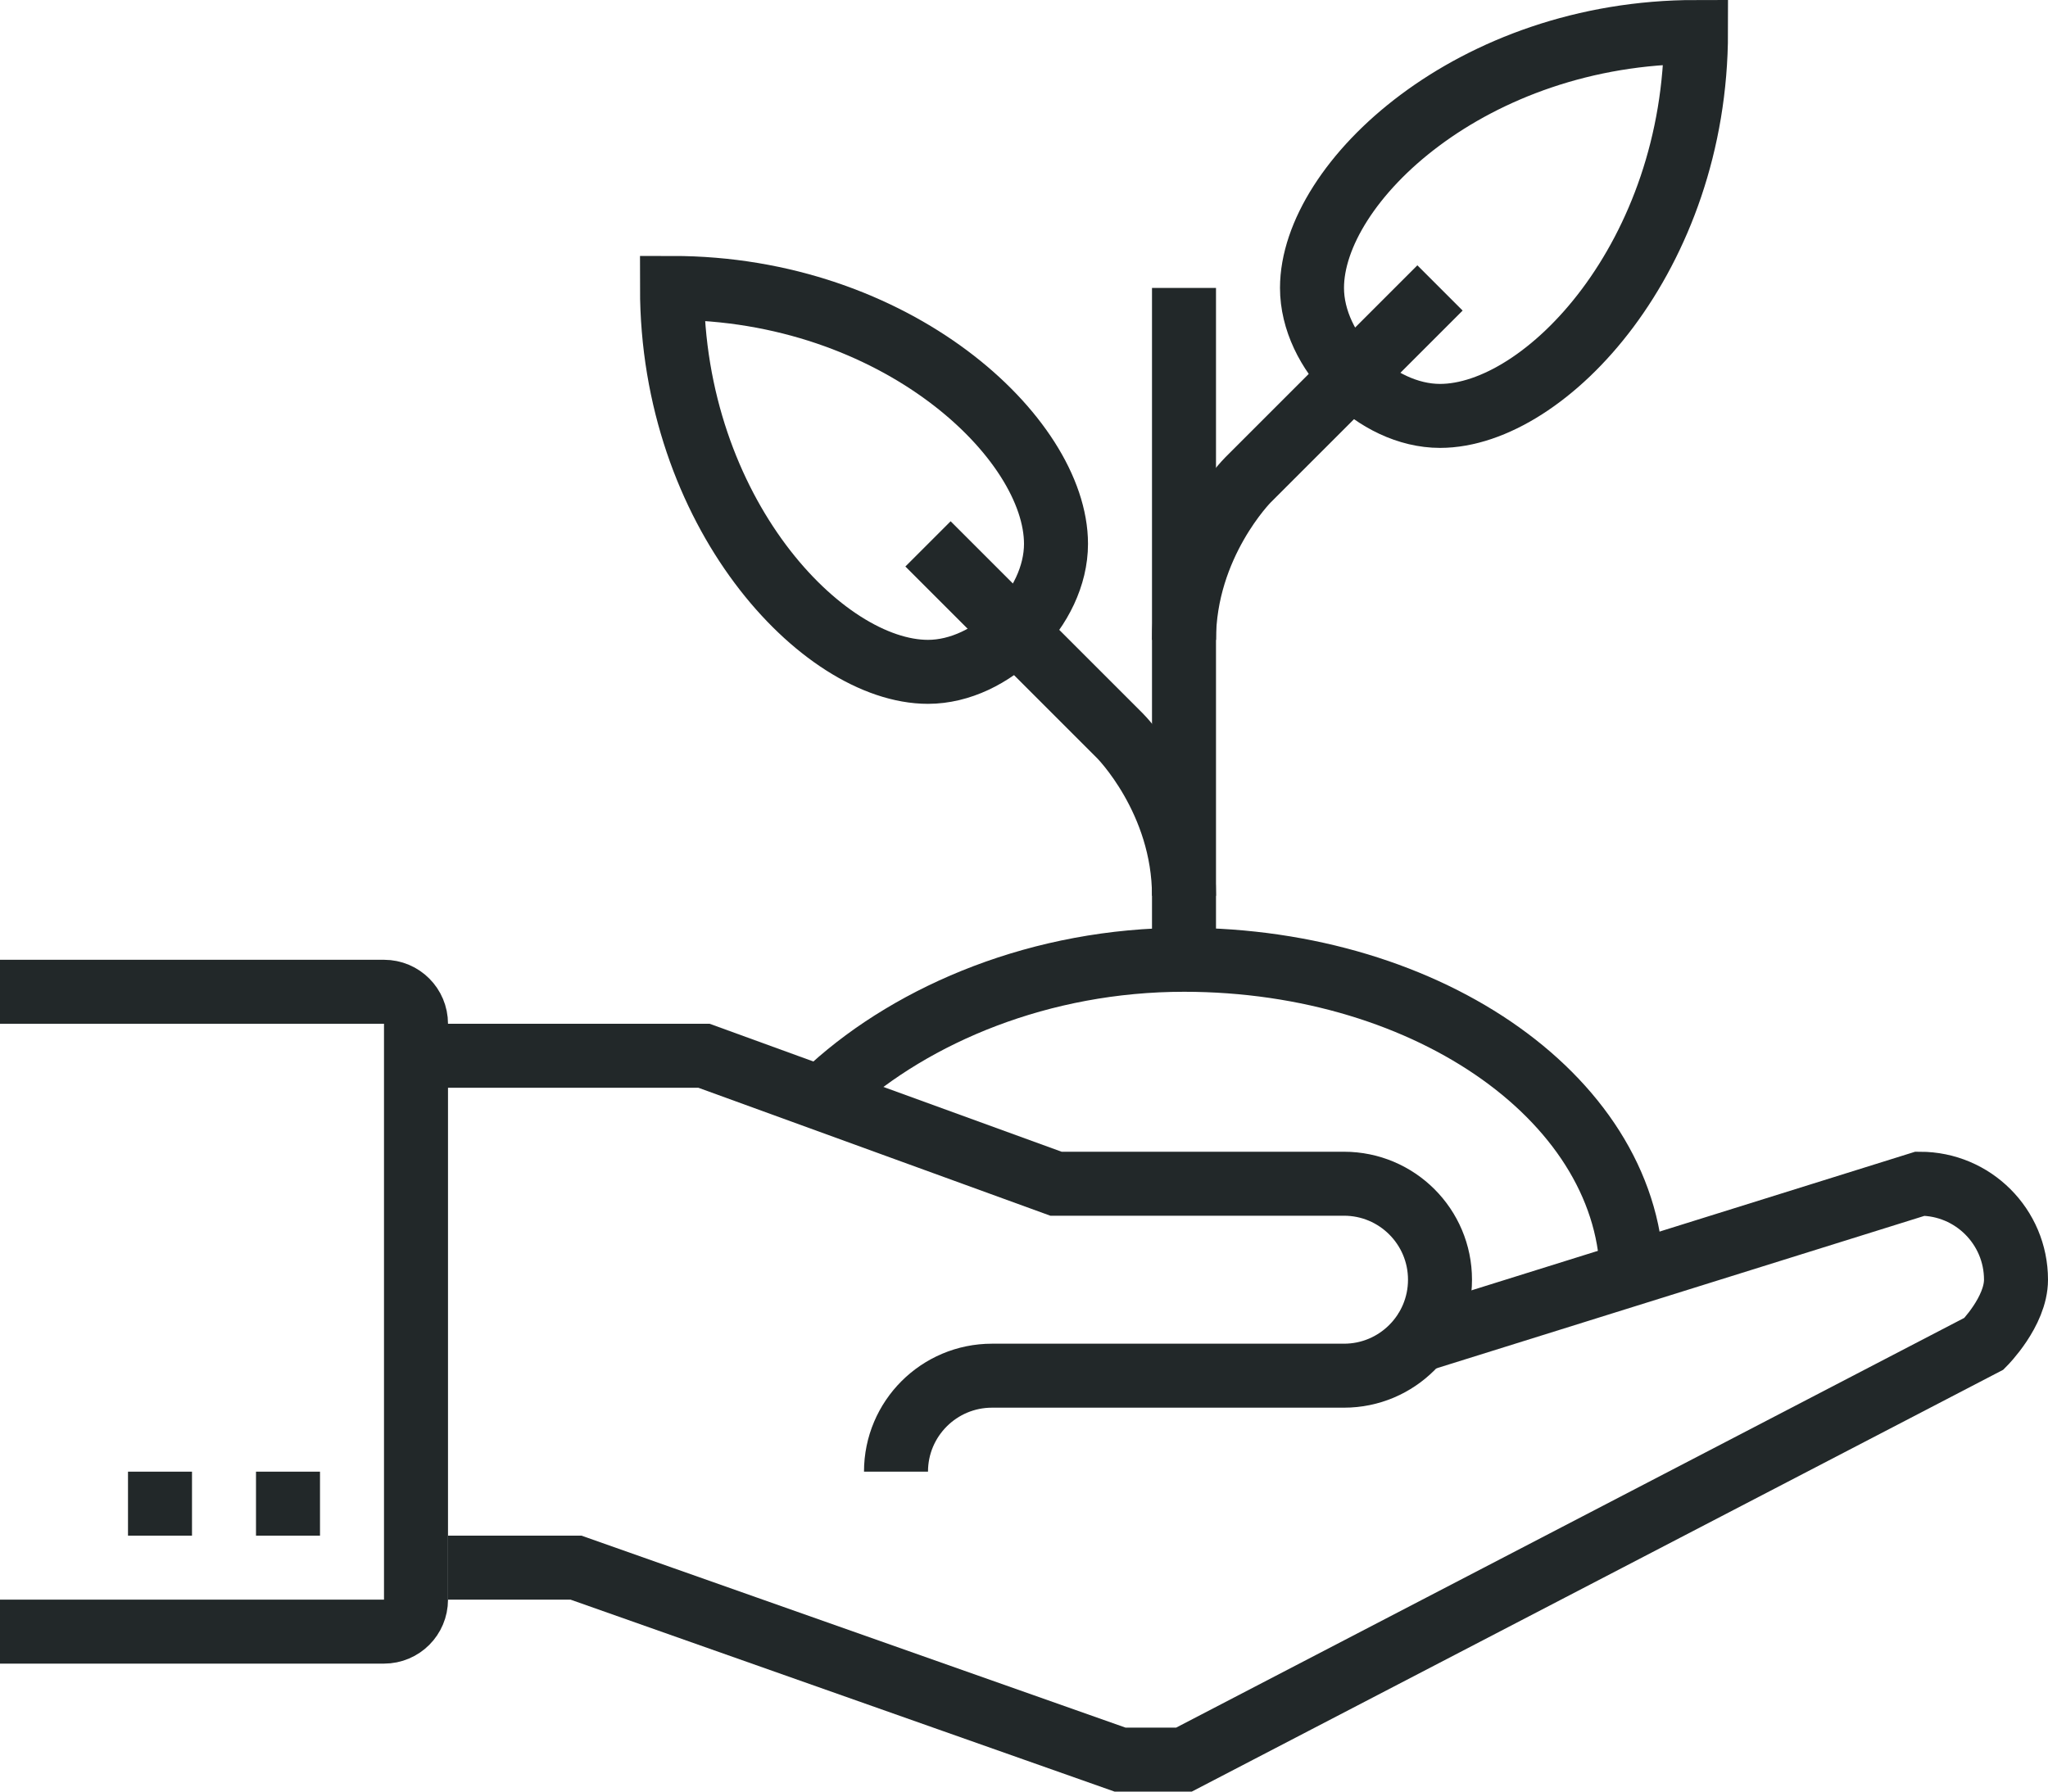
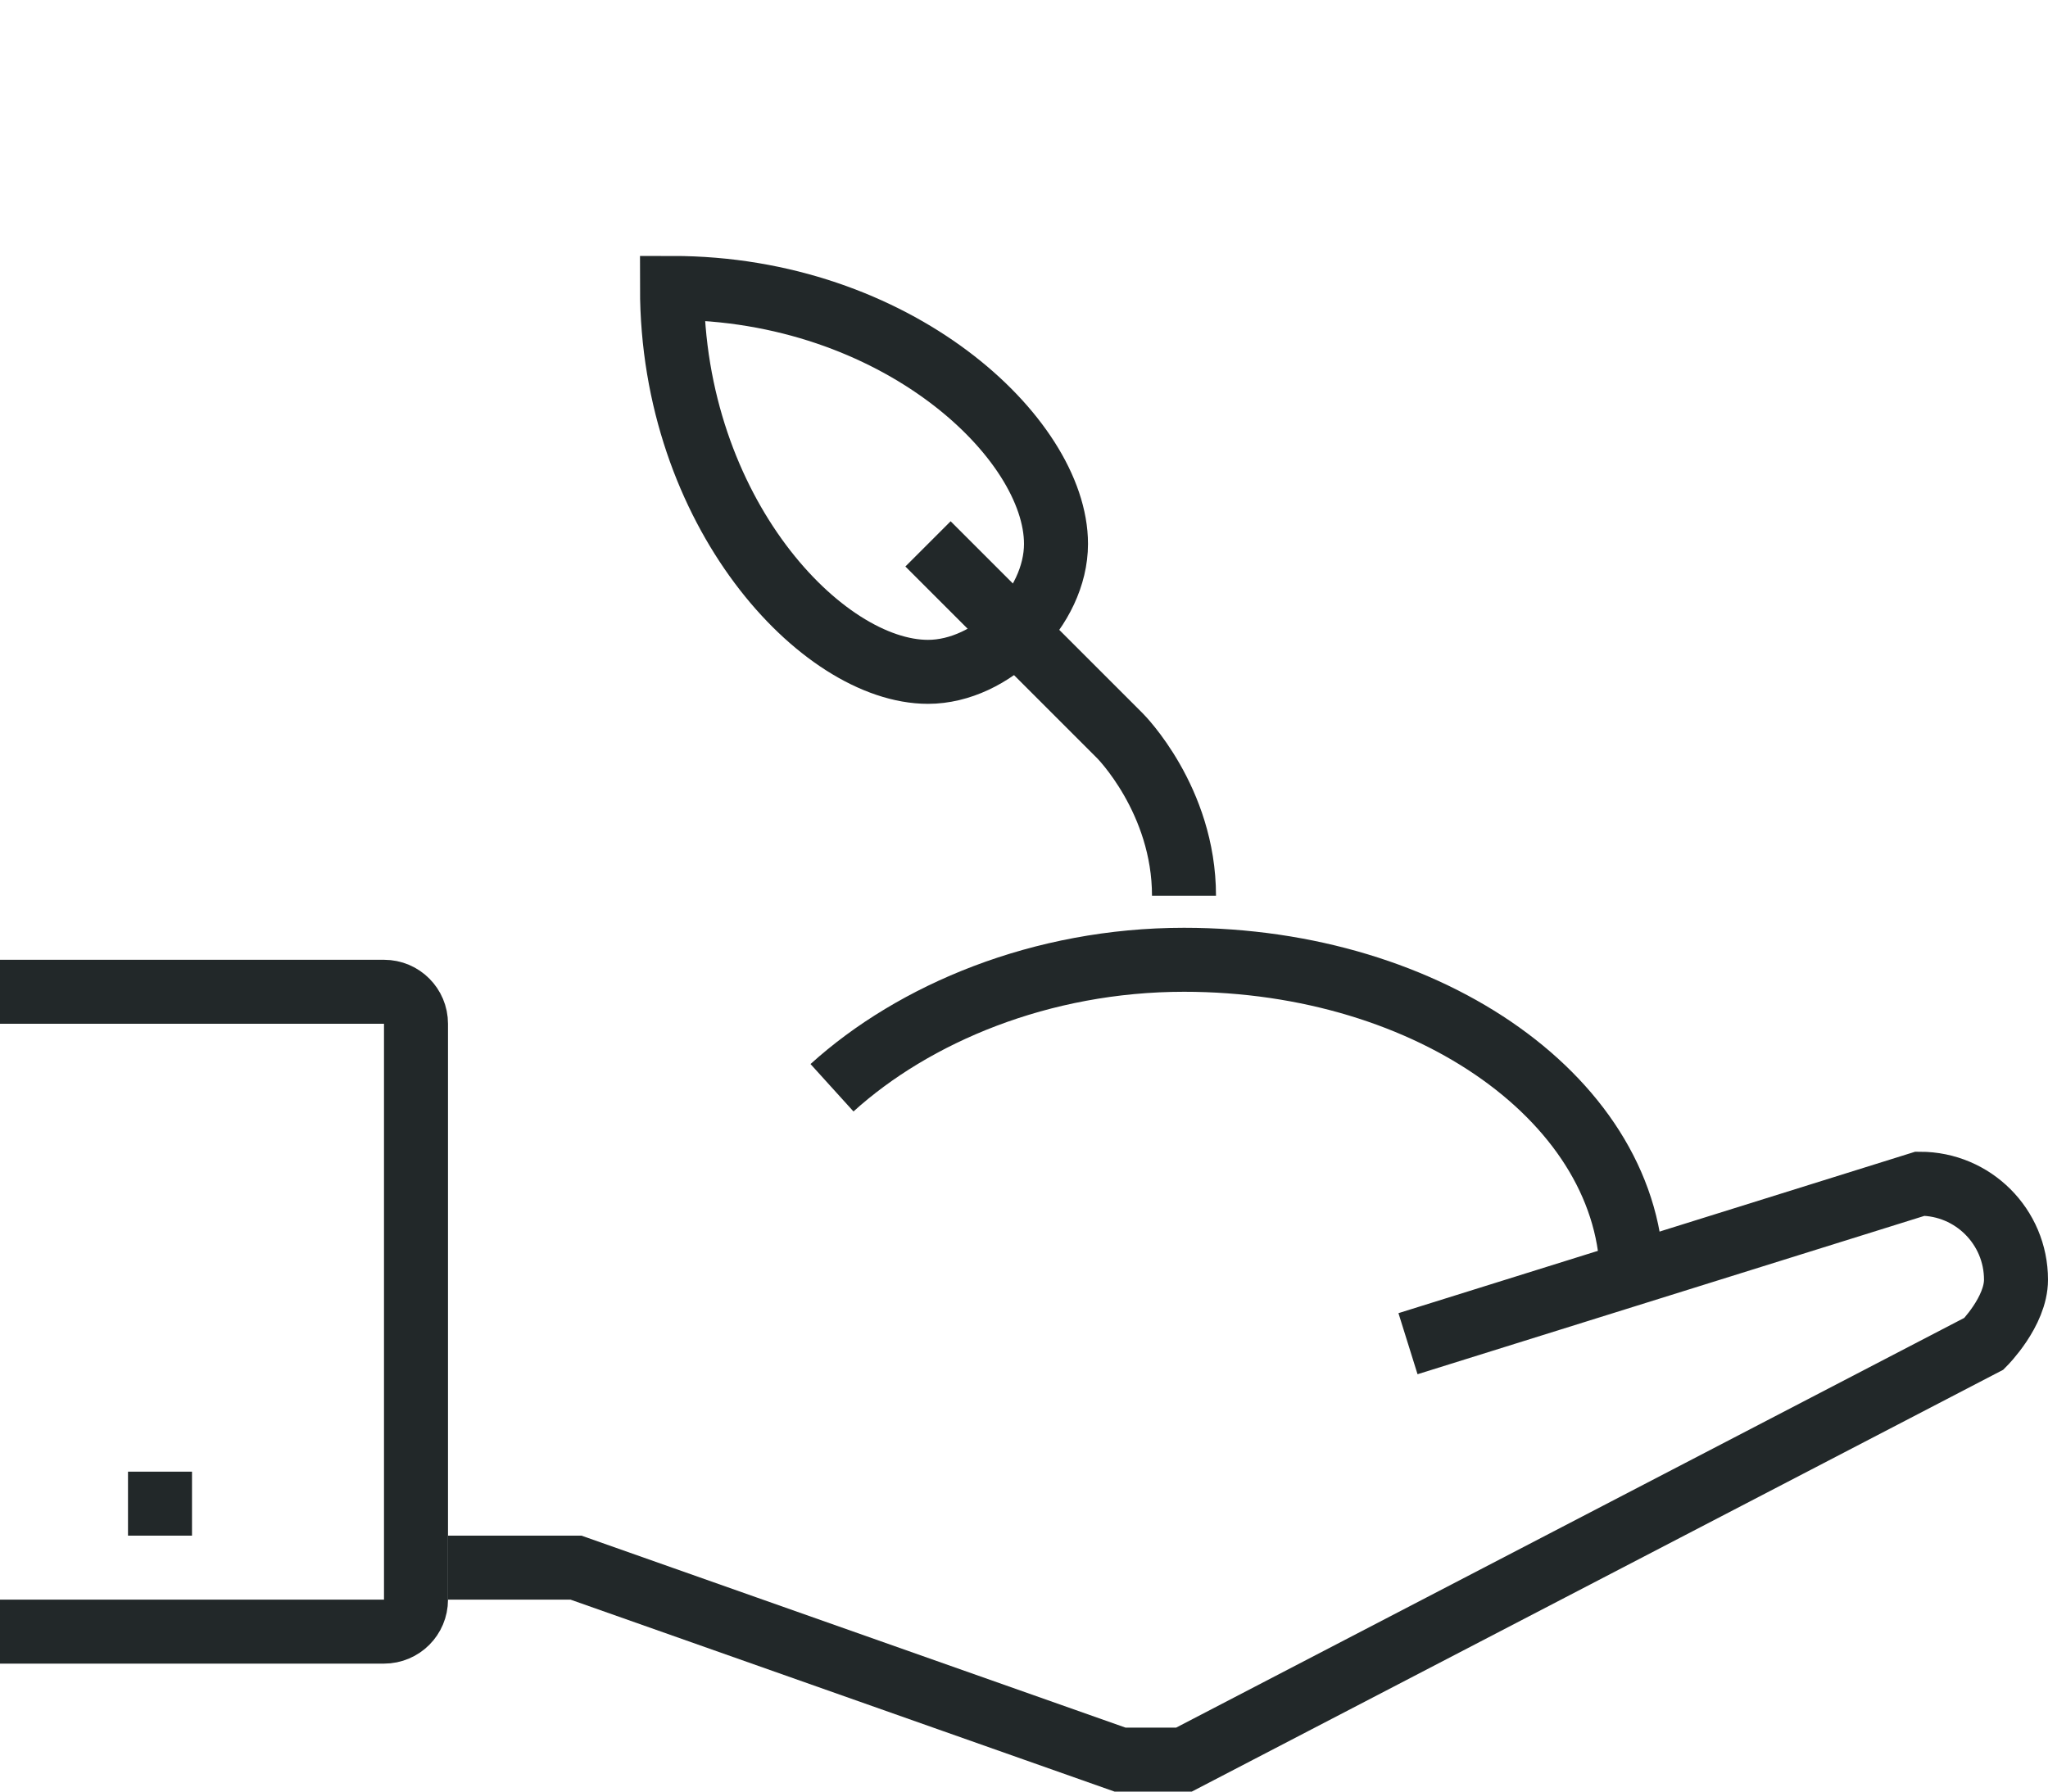
<svg xmlns="http://www.w3.org/2000/svg" version="1.1" id="_x30_8_x5F_growing_x5F_business" x="0px" y="0px" width="64px" height="56px" viewBox="0 0 64 56" style="enable-background:new 0 0 64 56;" xml:space="preserve">
  <g>
    <g>
      <g>
        <path style="fill:none;stroke:#222829;stroke-width:2;stroke-miterlimit:10;" d="M21,33" />
-         <path style="fill:none;stroke:#222829;stroke-width:2;stroke-miterlimit:10;" d="M53,1c0,7-4.687,12-8,12c-2,0-4-2-4-4     C41,5.687,46,1,53,1L53,1L53,1z" />
        <path style="fill:none;stroke:#222829;stroke-width:2;stroke-miterlimit:10;" d="M21,9c0,7,4.686,12,8,12c2,0,4-2,4-4     C33,13.686,28,9,21,9L21,9L21,9z" />
-         <line style="fill:none;stroke:#222829;stroke-width:2;stroke-miterlimit:10;" x1="37" y1="30" x2="37" y2="9" />
-         <path style="fill:none;stroke:#222829;stroke-width:2;stroke-miterlimit:10;" d="M45,9l-6,6c0,0-2,2-2,5" />
        <path style="fill:none;stroke:#222829;stroke-width:2;stroke-miterlimit:10;" d="M29,17l6,6c0,0,2,2,2,5" />
        <path style="fill:none;stroke:#222829;stroke-width:2;stroke-miterlimit:10;" d="M26,34c2.563-2.322,6.538-4,11-4     c7.732,0,14,4.478,14,10" />
-         <path style="fill:none;stroke:#222829;stroke-width:2;stroke-miterlimit:10;" d="M13,33h9l11,4h9c1.656,0,3,1.343,3,3     s-1.344,3-3,3H31c-1.656,0-3,1.343-3,3" />
        <path style="fill:none;stroke:#222829;stroke-width:2;stroke-miterlimit:10;" d="M44,42l16-5c1.656,0,3,1.343,3,3     c0,0.997-1,2-1,2L37,55h-2l-17-6h-4" />
-         <line style="fill:none;stroke:#222829;stroke-width:2;stroke-miterlimit:10;" x1="10" y1="47" x2="8" y2="47" />
        <line style="fill:none;stroke:#222829;stroke-width:2;stroke-miterlimit:10;" x1="6" y1="47" x2="4" y2="47" />
        <path style="fill:none;stroke:#222829;stroke-width:2;stroke-miterlimit:10;" d="M0,31h12c0.553,0,1,0.447,1,1v18     c0,0.553-0.447,1-1,1H0" />
      </g>
    </g>
  </g>
</svg>